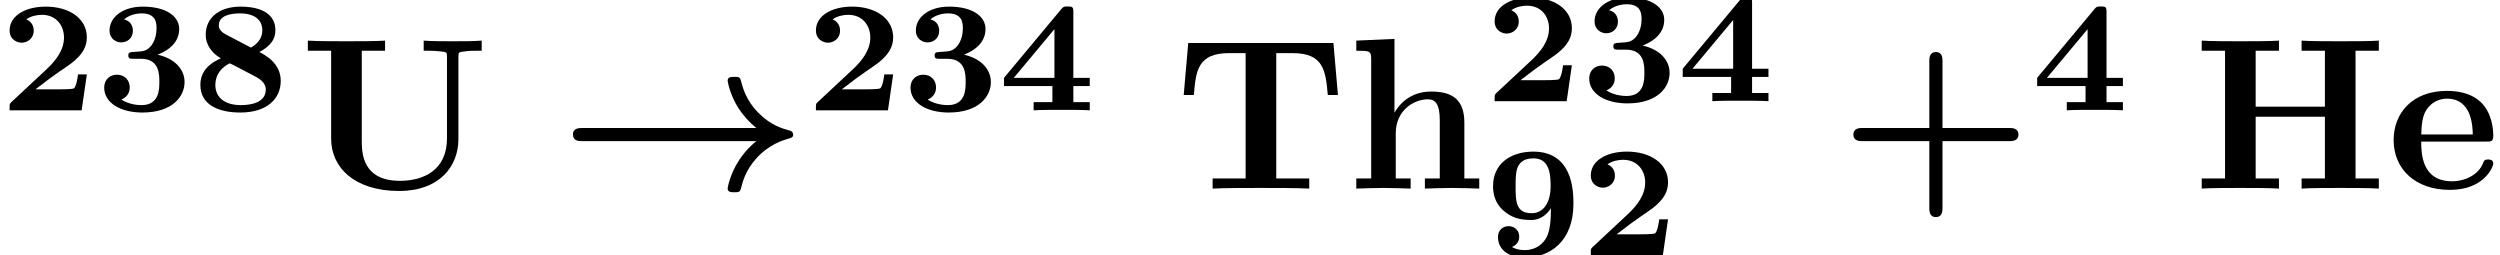
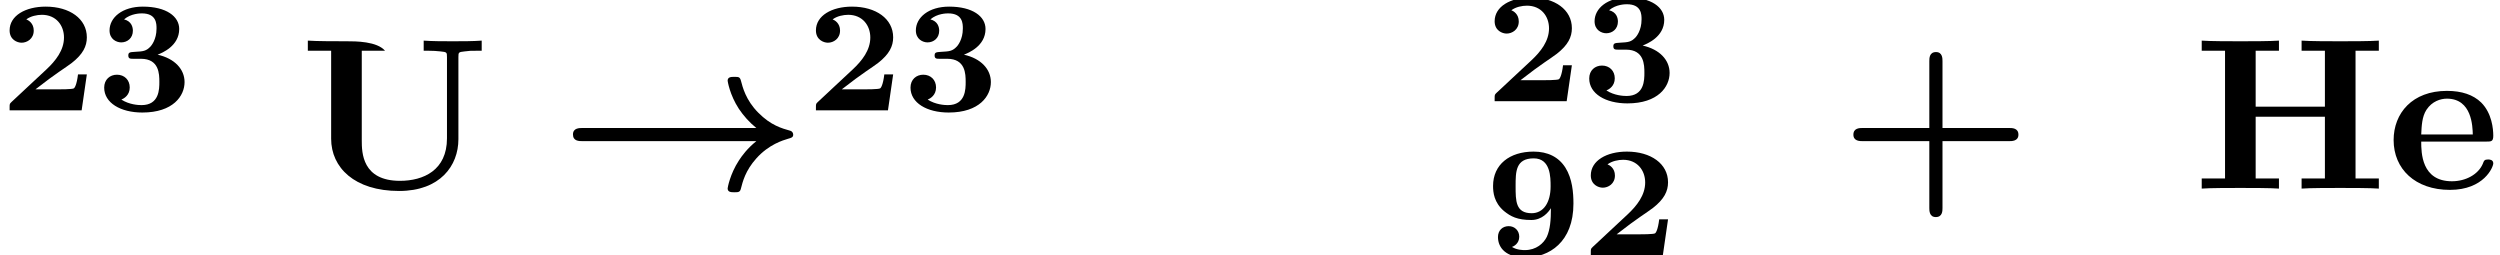
<svg xmlns="http://www.w3.org/2000/svg" xmlns:xlink="http://www.w3.org/1999/xlink" height="12.911pt" version="1.1" viewBox="70.735 59.204 126.433 12.911" width="126.433pt">
  <defs>
    <path d="M9.971 -2.4C9.502 -2.018 9.251 -1.669 9.087 -1.418C8.64 -0.731 8.52 -0.044 8.52 -0.011C8.52 0.185 8.705 0.185 8.858 0.185C9.044 0.185 9.142 0.185 9.185 0.022C9.284 -0.36 9.415 -0.905 9.971 -1.527C10.604 -2.236 11.324 -2.444 11.575 -2.52C11.727 -2.564 11.836 -2.585 11.836 -2.727C11.836 -2.825 11.771 -2.902 11.694 -2.924C11.269 -3.044 10.702 -3.196 10.069 -3.84C9.436 -4.473 9.273 -5.149 9.196 -5.444C9.142 -5.651 9.076 -5.651 8.858 -5.651C8.705 -5.651 8.52 -5.651 8.52 -5.455C8.52 -5.444 8.618 -4.756 9.087 -4.036C9.327 -3.676 9.622 -3.349 9.971 -3.065H1.189C1.015 -3.065 0.698 -3.065 0.698 -2.738C0.698 -2.4 1.004 -2.4 1.189 -2.4H9.971Z" id="g0-33" />
    <path d="M5.204 -2.4H8.575C8.716 -2.4 9.044 -2.4 9.044 -2.727C9.044 -3.065 8.727 -3.065 8.575 -3.065H5.204V-6.447C5.204 -6.578 5.204 -6.905 4.876 -6.905C4.538 -6.905 4.538 -6.589 4.538 -6.447V-3.065H1.167C1.015 -3.065 0.698 -3.065 0.698 -2.727C0.698 -2.4 1.025 -2.4 1.167 -2.4H4.538V0.982C4.538 1.113 4.538 1.44 4.865 1.44C5.204 1.44 5.204 1.124 5.204 0.982V-2.4Z" id="g2-43" />
    <path d="M8.204 -6.971H9.382V-7.484C8.967 -7.451 7.898 -7.451 7.429 -7.451S5.891 -7.451 5.476 -7.484V-6.971H6.655V-4.145H3.153V-6.971H4.331V-7.484C3.916 -7.451 2.847 -7.451 2.378 -7.451S0.84 -7.451 0.425 -7.484V-6.971H1.604V-0.513H0.425V0C0.84 -0.033 1.909 -0.033 2.378 -0.033S3.916 -0.033 4.331 0V-0.513H3.153V-3.633H6.655V-0.513H5.476V0C5.891 -0.033 6.96 -0.033 7.429 -0.033S8.967 -0.033 9.382 0V-0.513H8.204V-6.971Z" id="g2-72" />
-     <path d="M8.029 -7.364H0.687L0.458 -4.735H0.971C1.069 -5.967 1.178 -6.851 2.749 -6.851H3.589V-0.513H1.92V0C2.509 -0.033 3.72 -0.033 4.364 -0.033S6.218 -0.033 6.807 0V-0.513H5.138V-6.851H5.967C7.527 -6.851 7.636 -5.978 7.745 -4.735H8.258L8.029 -7.364Z" id="g2-84" />
-     <path d="M8.04 -6.655C8.04 -6.895 8.051 -6.905 8.356 -6.938C8.618 -6.971 8.64 -6.971 8.945 -6.971H9.218V-7.484C8.804 -7.451 8.182 -7.451 7.756 -7.451C7.298 -7.451 6.731 -7.451 6.284 -7.484V-6.971H6.556C6.753 -6.971 6.938 -6.96 7.135 -6.938C7.451 -6.905 7.462 -6.895 7.462 -6.655V-2.542C7.462 -0.927 6.273 -0.393 5.084 -0.393C3.175 -0.393 3.153 -1.822 3.153 -2.433V-6.971H4.331V-7.484C3.916 -7.451 2.847 -7.451 2.378 -7.451S0.84 -7.451 0.425 -7.484V-6.971H1.604V-2.52C1.604 -1.069 2.782 0.12 5.04 0.12C7.113 0.12 8.04 -1.156 8.04 -2.498V-6.655Z" id="g2-85" />
+     <path d="M8.04 -6.655C8.04 -6.895 8.051 -6.905 8.356 -6.938C8.618 -6.971 8.64 -6.971 8.945 -6.971H9.218V-7.484C8.804 -7.451 8.182 -7.451 7.756 -7.451C7.298 -7.451 6.731 -7.451 6.284 -7.484V-6.971H6.556C6.753 -6.971 6.938 -6.96 7.135 -6.938C7.451 -6.905 7.462 -6.895 7.462 -6.655V-2.542C7.462 -0.927 6.273 -0.393 5.084 -0.393C3.175 -0.393 3.153 -1.822 3.153 -2.433V-6.971H4.331C3.916 -7.451 2.847 -7.451 2.378 -7.451S0.84 -7.451 0.425 -7.484V-6.971H1.604V-2.52C1.604 -1.069 2.782 0.12 5.04 0.12C7.113 0.12 8.04 -1.156 8.04 -2.498V-6.655Z" id="g2-85" />
    <path d="M5.04 -2.378C5.28 -2.378 5.389 -2.378 5.389 -2.673C5.389 -3.011 5.324 -3.807 4.778 -4.353C4.375 -4.745 3.796 -4.942 3.044 -4.942C1.298 -4.942 0.349 -3.818 0.349 -2.455C0.349 -0.993 1.44 0.065 3.196 0.065C4.92 0.065 5.389 -1.091 5.389 -1.276C5.389 -1.473 5.182 -1.473 5.127 -1.473C4.942 -1.473 4.92 -1.418 4.855 -1.244C4.625 -0.72 4.004 -0.371 3.295 -0.371C1.756 -0.371 1.745 -1.822 1.745 -2.378H5.04ZM1.745 -2.738C1.767 -3.164 1.778 -3.622 2.007 -3.982C2.291 -4.418 2.727 -4.549 3.044 -4.549C4.32 -4.549 4.342 -3.12 4.353 -2.738H1.745Z" id="g2-101" />
-     <path d="M1.244 -0.513H0.491V0C0.796 -0.011 1.451 -0.033 1.865 -0.033C2.291 -0.033 2.935 -0.011 3.24 0V-0.513H2.487V-2.793C2.487 -3.982 3.425 -4.516 4.113 -4.516C4.484 -4.516 4.713 -4.287 4.713 -3.458V-0.513H3.96V0C4.265 -0.011 4.92 -0.033 5.335 -0.033C5.76 -0.033 6.404 -0.011 6.709 0V-0.513H5.956V-3.338C5.956 -4.484 5.367 -4.909 4.276 -4.909C3.229 -4.909 2.673 -4.276 2.422 -3.84V-7.571L0.491 -7.484V-6.971C1.167 -6.971 1.244 -6.971 1.244 -6.545V-0.513Z" id="g2-104" />
    <path d="M4.392 -1.817H3.945C3.881 -1.291 3.778 -1.132 3.73 -1.108C3.642 -1.06 3.029 -1.06 2.893 -1.06H1.793C2.861 -1.897 3.292 -2.136 3.634 -2.399C4.192 -2.837 4.392 -3.236 4.392 -3.69C4.392 -4.631 3.523 -5.244 2.311 -5.244C1.291 -5.244 0.486 -4.79 0.486 -4.041C0.486 -3.571 0.869 -3.419 1.092 -3.419C1.371 -3.419 1.706 -3.618 1.706 -4.033C1.706 -4.407 1.435 -4.559 1.331 -4.599C1.554 -4.766 1.873 -4.83 2.12 -4.83C2.837 -4.83 3.236 -4.296 3.236 -3.682C3.236 -3.037 2.813 -2.503 2.343 -2.064L0.582 -0.422C0.494 -0.335 0.486 -0.327 0.486 -0.167V0H4.129L4.392 -1.817Z" id="g1-50" />
    <path d="M2.264 -2.606C3.188 -2.606 3.196 -1.833 3.196 -1.435C3.196 -1.076 3.196 -0.263 2.295 -0.263C2.128 -0.263 1.674 -0.287 1.275 -0.542C1.411 -0.598 1.698 -0.765 1.698 -1.156C1.698 -1.538 1.427 -1.801 1.052 -1.801C0.701 -1.801 0.406 -1.562 0.406 -1.148C0.406 -0.375 1.235 0.112 2.335 0.112C3.897 0.112 4.471 -0.733 4.471 -1.427C4.471 -2.08 3.969 -2.622 3.108 -2.813C3.324 -2.901 4.2 -3.244 4.2 -4.113C4.2 -4.75 3.547 -5.244 2.359 -5.244C1.323 -5.244 0.677 -4.694 0.677 -4.041C0.677 -3.595 1.028 -3.435 1.267 -3.435C1.586 -3.435 1.857 -3.658 1.857 -4.025C1.857 -4.2 1.793 -4.503 1.411 -4.599C1.761 -4.902 2.24 -4.902 2.311 -4.902C3.053 -4.902 3.053 -4.376 3.053 -4.136C3.053 -3.563 2.782 -3.268 2.758 -3.236C2.527 -2.989 2.383 -2.981 1.953 -2.957C1.706 -2.941 1.626 -2.933 1.626 -2.774C1.626 -2.606 1.73 -2.606 1.873 -2.606H2.264Z" id="g1-51" />
-     <path d="M3.778 -4.981C3.778 -5.228 3.73 -5.252 3.499 -5.252C3.332 -5.252 3.276 -5.252 3.18 -5.133L0.271 -1.642V-1.227H2.718V-0.414H1.769V0C2.064 -0.024 2.869 -0.024 3.212 -0.024C3.595 -0.024 4.248 -0.024 4.607 0V-0.414H3.778V-1.227H4.607V-1.642H3.778V-4.981ZM2.821 -4.105V-1.642H0.765L2.821 -4.105Z" id="g1-52" />
-     <path d="M3.387 -2.949C3.722 -3.132 4.2 -3.427 4.2 -4.049C4.2 -5.157 2.933 -5.244 2.455 -5.244C1.267 -5.244 0.677 -4.607 0.677 -3.826C0.677 -3.292 1.012 -2.869 1.443 -2.63C0.614 -2.264 0.406 -1.761 0.406 -1.283C0.406 -0.287 1.307 0.112 2.423 0.112C3.794 0.112 4.471 -0.598 4.471 -1.49C4.471 -2.375 3.698 -2.79 3.387 -2.949ZM1.714 -3.826C1.562 -3.905 1.339 -4.041 1.339 -4.296C1.339 -4.798 1.937 -4.902 2.415 -4.902C3.14 -4.902 3.539 -4.575 3.539 -4.049C3.539 -3.746 3.411 -3.435 2.965 -3.172L1.714 -3.826ZM3.22 -1.69C3.347 -1.618 3.714 -1.427 3.714 -1.052C3.714 -0.375 2.941 -0.263 2.455 -0.263C1.682 -0.263 1.164 -0.614 1.164 -1.283C1.164 -2.072 1.881 -2.375 1.897 -2.375S2.168 -2.24 2.311 -2.168L3.22 -1.69Z" id="g1-56" />
    <path d="M3.332 -2.383C3.332 -1.777 3.292 -1.299 3.124 -0.933C2.965 -0.606 2.59 -0.263 2.016 -0.263C1.937 -0.263 1.61 -0.263 1.363 -0.422C1.451 -0.454 1.73 -0.59 1.73 -0.94C1.73 -1.243 1.506 -1.474 1.196 -1.474S0.654 -1.259 0.654 -0.925C0.654 -0.367 1.076 0.112 2.032 0.112C3.244 0.112 4.471 -0.669 4.471 -2.614C4.471 -3.172 4.415 -3.873 4.065 -4.431C3.722 -4.973 3.172 -5.244 2.455 -5.244C1.243 -5.244 0.406 -4.591 0.406 -3.507C0.406 -3.18 0.454 -2.67 0.956 -2.24C1.299 -1.961 1.634 -1.785 2.343 -1.785C2.885 -1.785 3.204 -2.176 3.332 -2.383ZM2.359 -2.128C1.546 -2.128 1.546 -2.75 1.546 -3.499C1.546 -4.224 1.546 -4.902 2.463 -4.902C3.316 -4.902 3.316 -3.945 3.316 -3.483C3.316 -2.67 2.957 -2.128 2.359 -2.128Z" id="g1-57" />
  </defs>
  <g id="page1">
    <use x="70.735" xlink:href="#g1-50" y="64.783" />
    <use x="75.598" xlink:href="#g1-51" y="64.783" />
    <use x="80.462" xlink:href="#g1-56" y="64.783" />
    <use x="85.878" xlink:href="#g2-85" y="68.742" />
    <use x="99.014" xlink:href="#g0-33" y="68.742" />
    <use x="111.513" xlink:href="#g1-50" y="64.783" />
    <use x="116.376" xlink:href="#g1-51" y="64.783" />
    <use x="121.24" xlink:href="#g1-52" y="64.783" />
    <use x="130.141" xlink:href="#g2-84" y="68.742" />
    <use x="138.836" xlink:href="#g2-104" y="68.742" />
    <use x="145.838" xlink:href="#g1-50" y="64.321" />
    <use x="150.701" xlink:href="#g1-51" y="64.321" />
    <use x="155.565" xlink:href="#g1-52" y="64.321" />
    <use x="145.838" xlink:href="#g1-57" y="72.115" />
    <use x="150.701" xlink:href="#g1-50" y="72.115" />
    <use x="163.769" xlink:href="#g2-43" y="68.742" />
    <use x="173.49" xlink:href="#g1-52" y="64.783" />
    <use x="181.658" xlink:href="#g2-72" y="68.742" />
    <use x="191.439" xlink:href="#g2-101" y="68.742" />
  </g>
</svg>